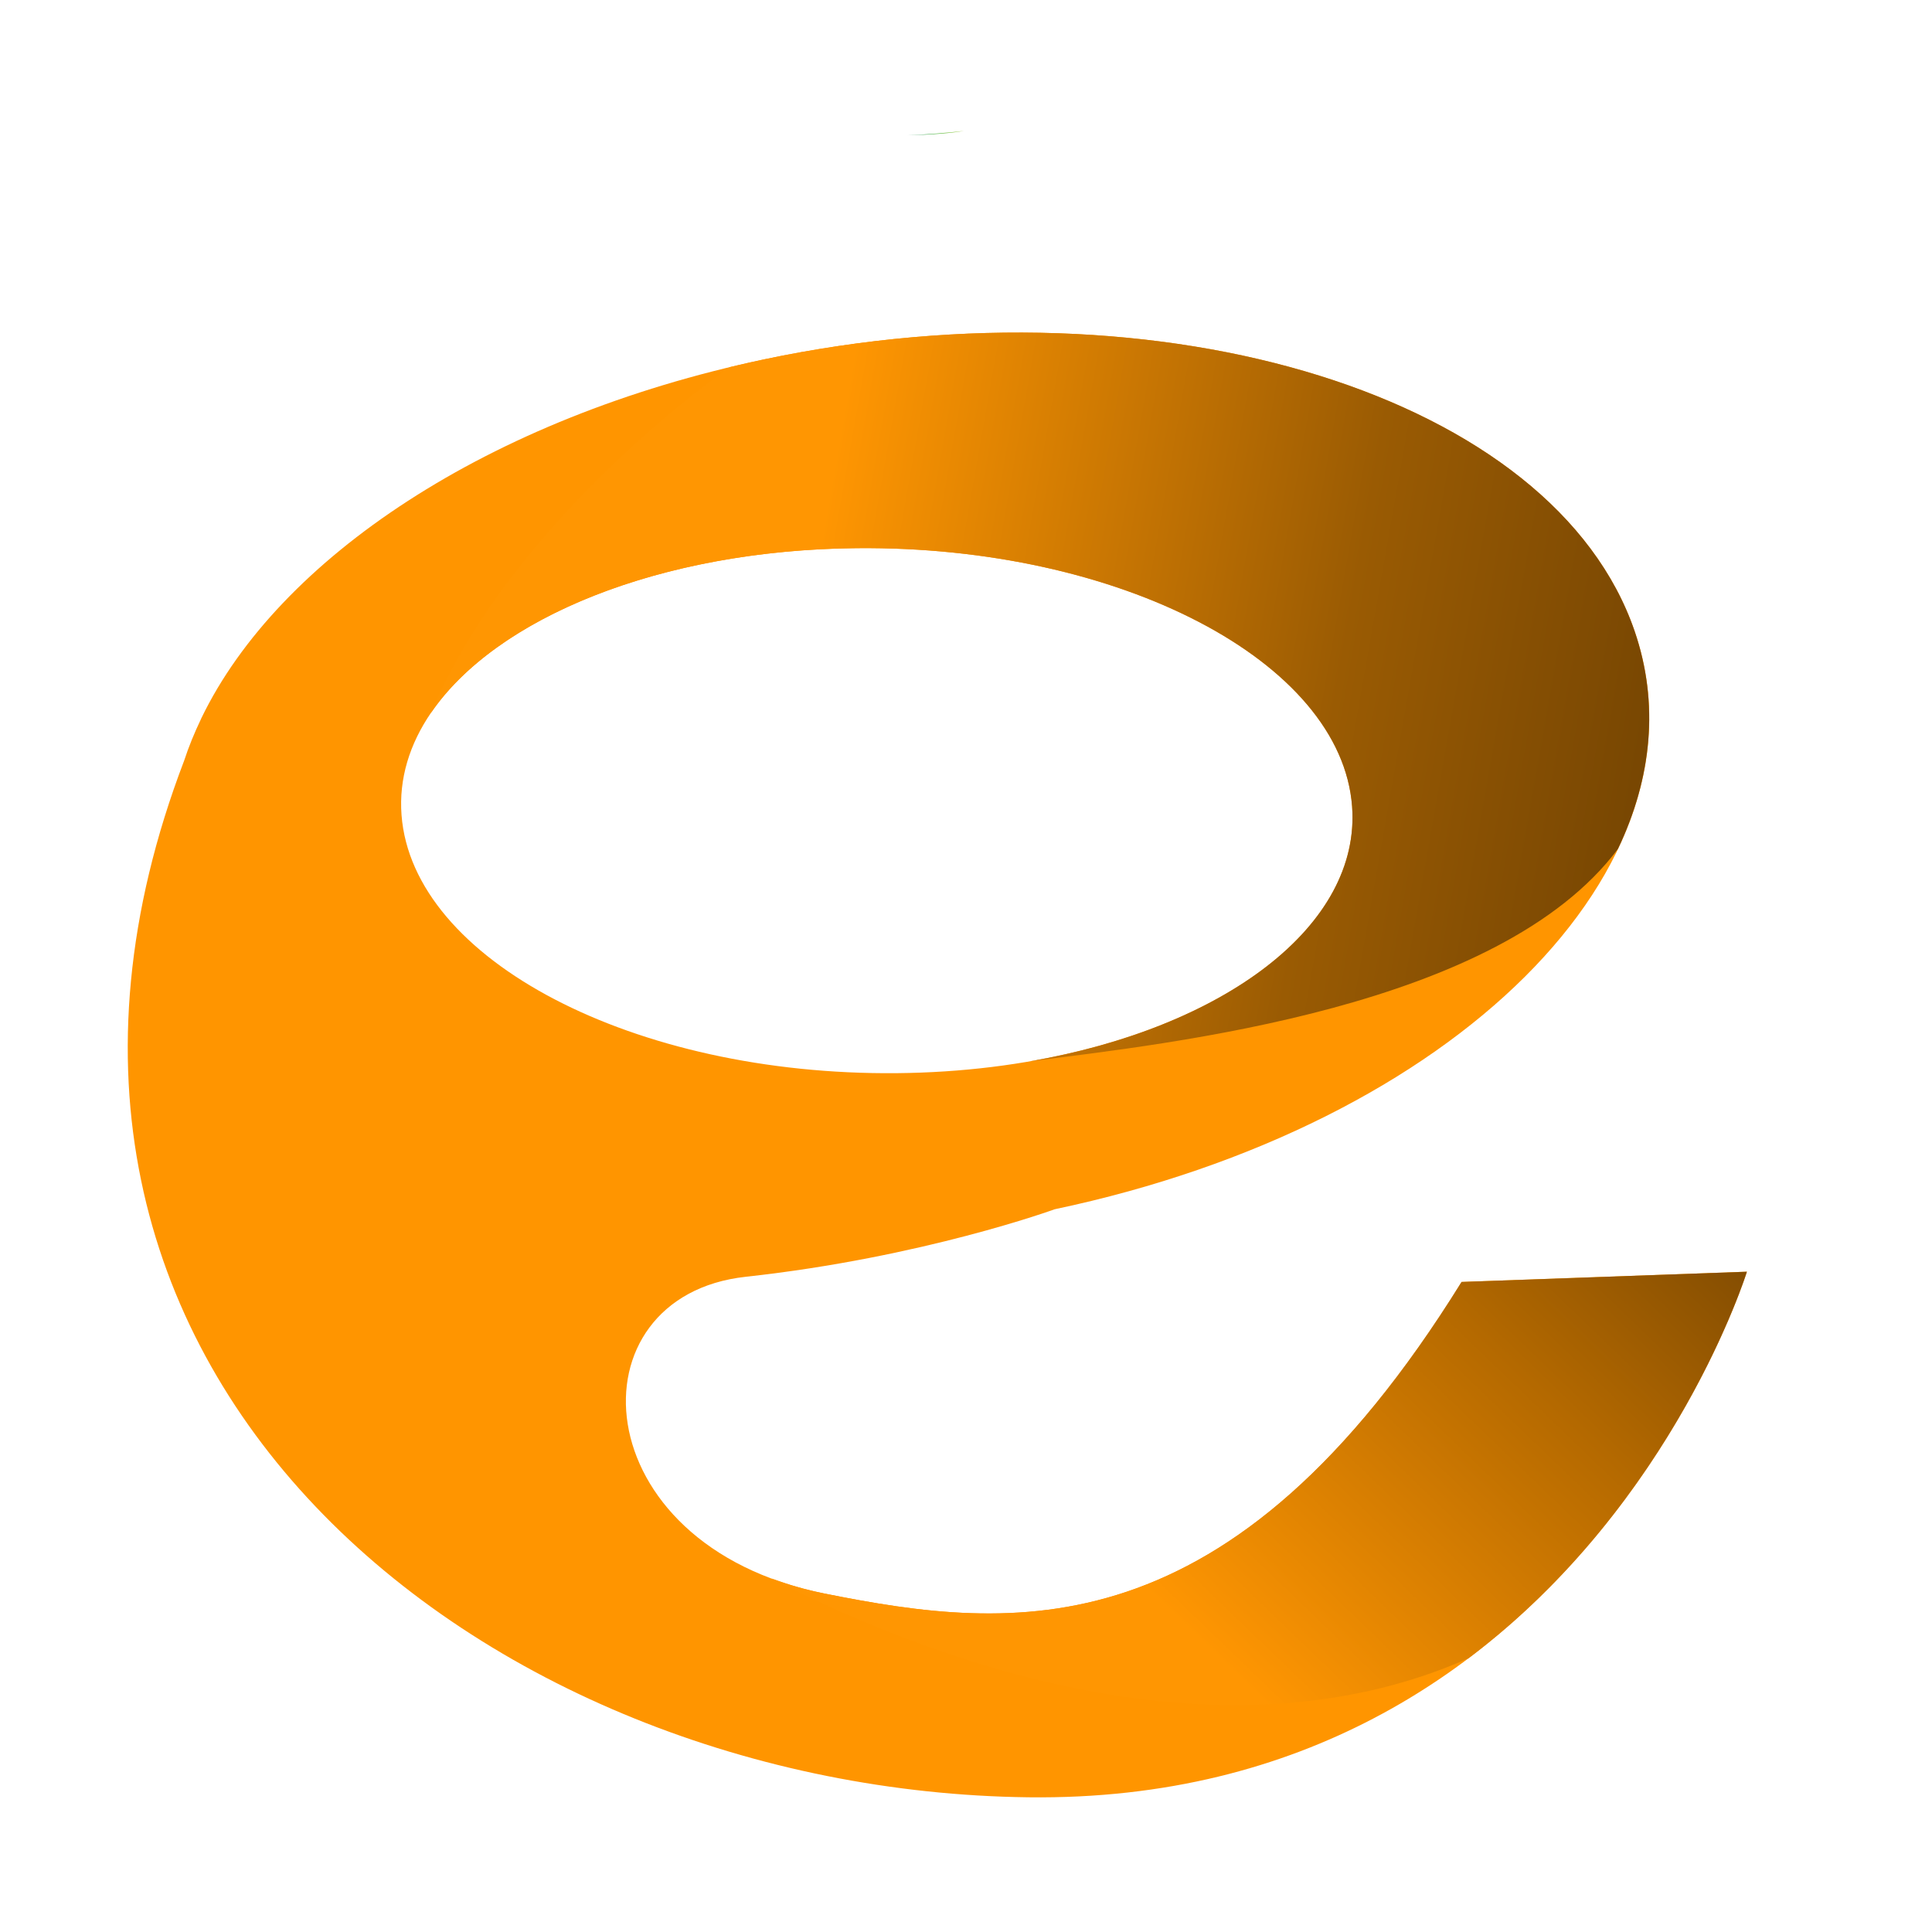
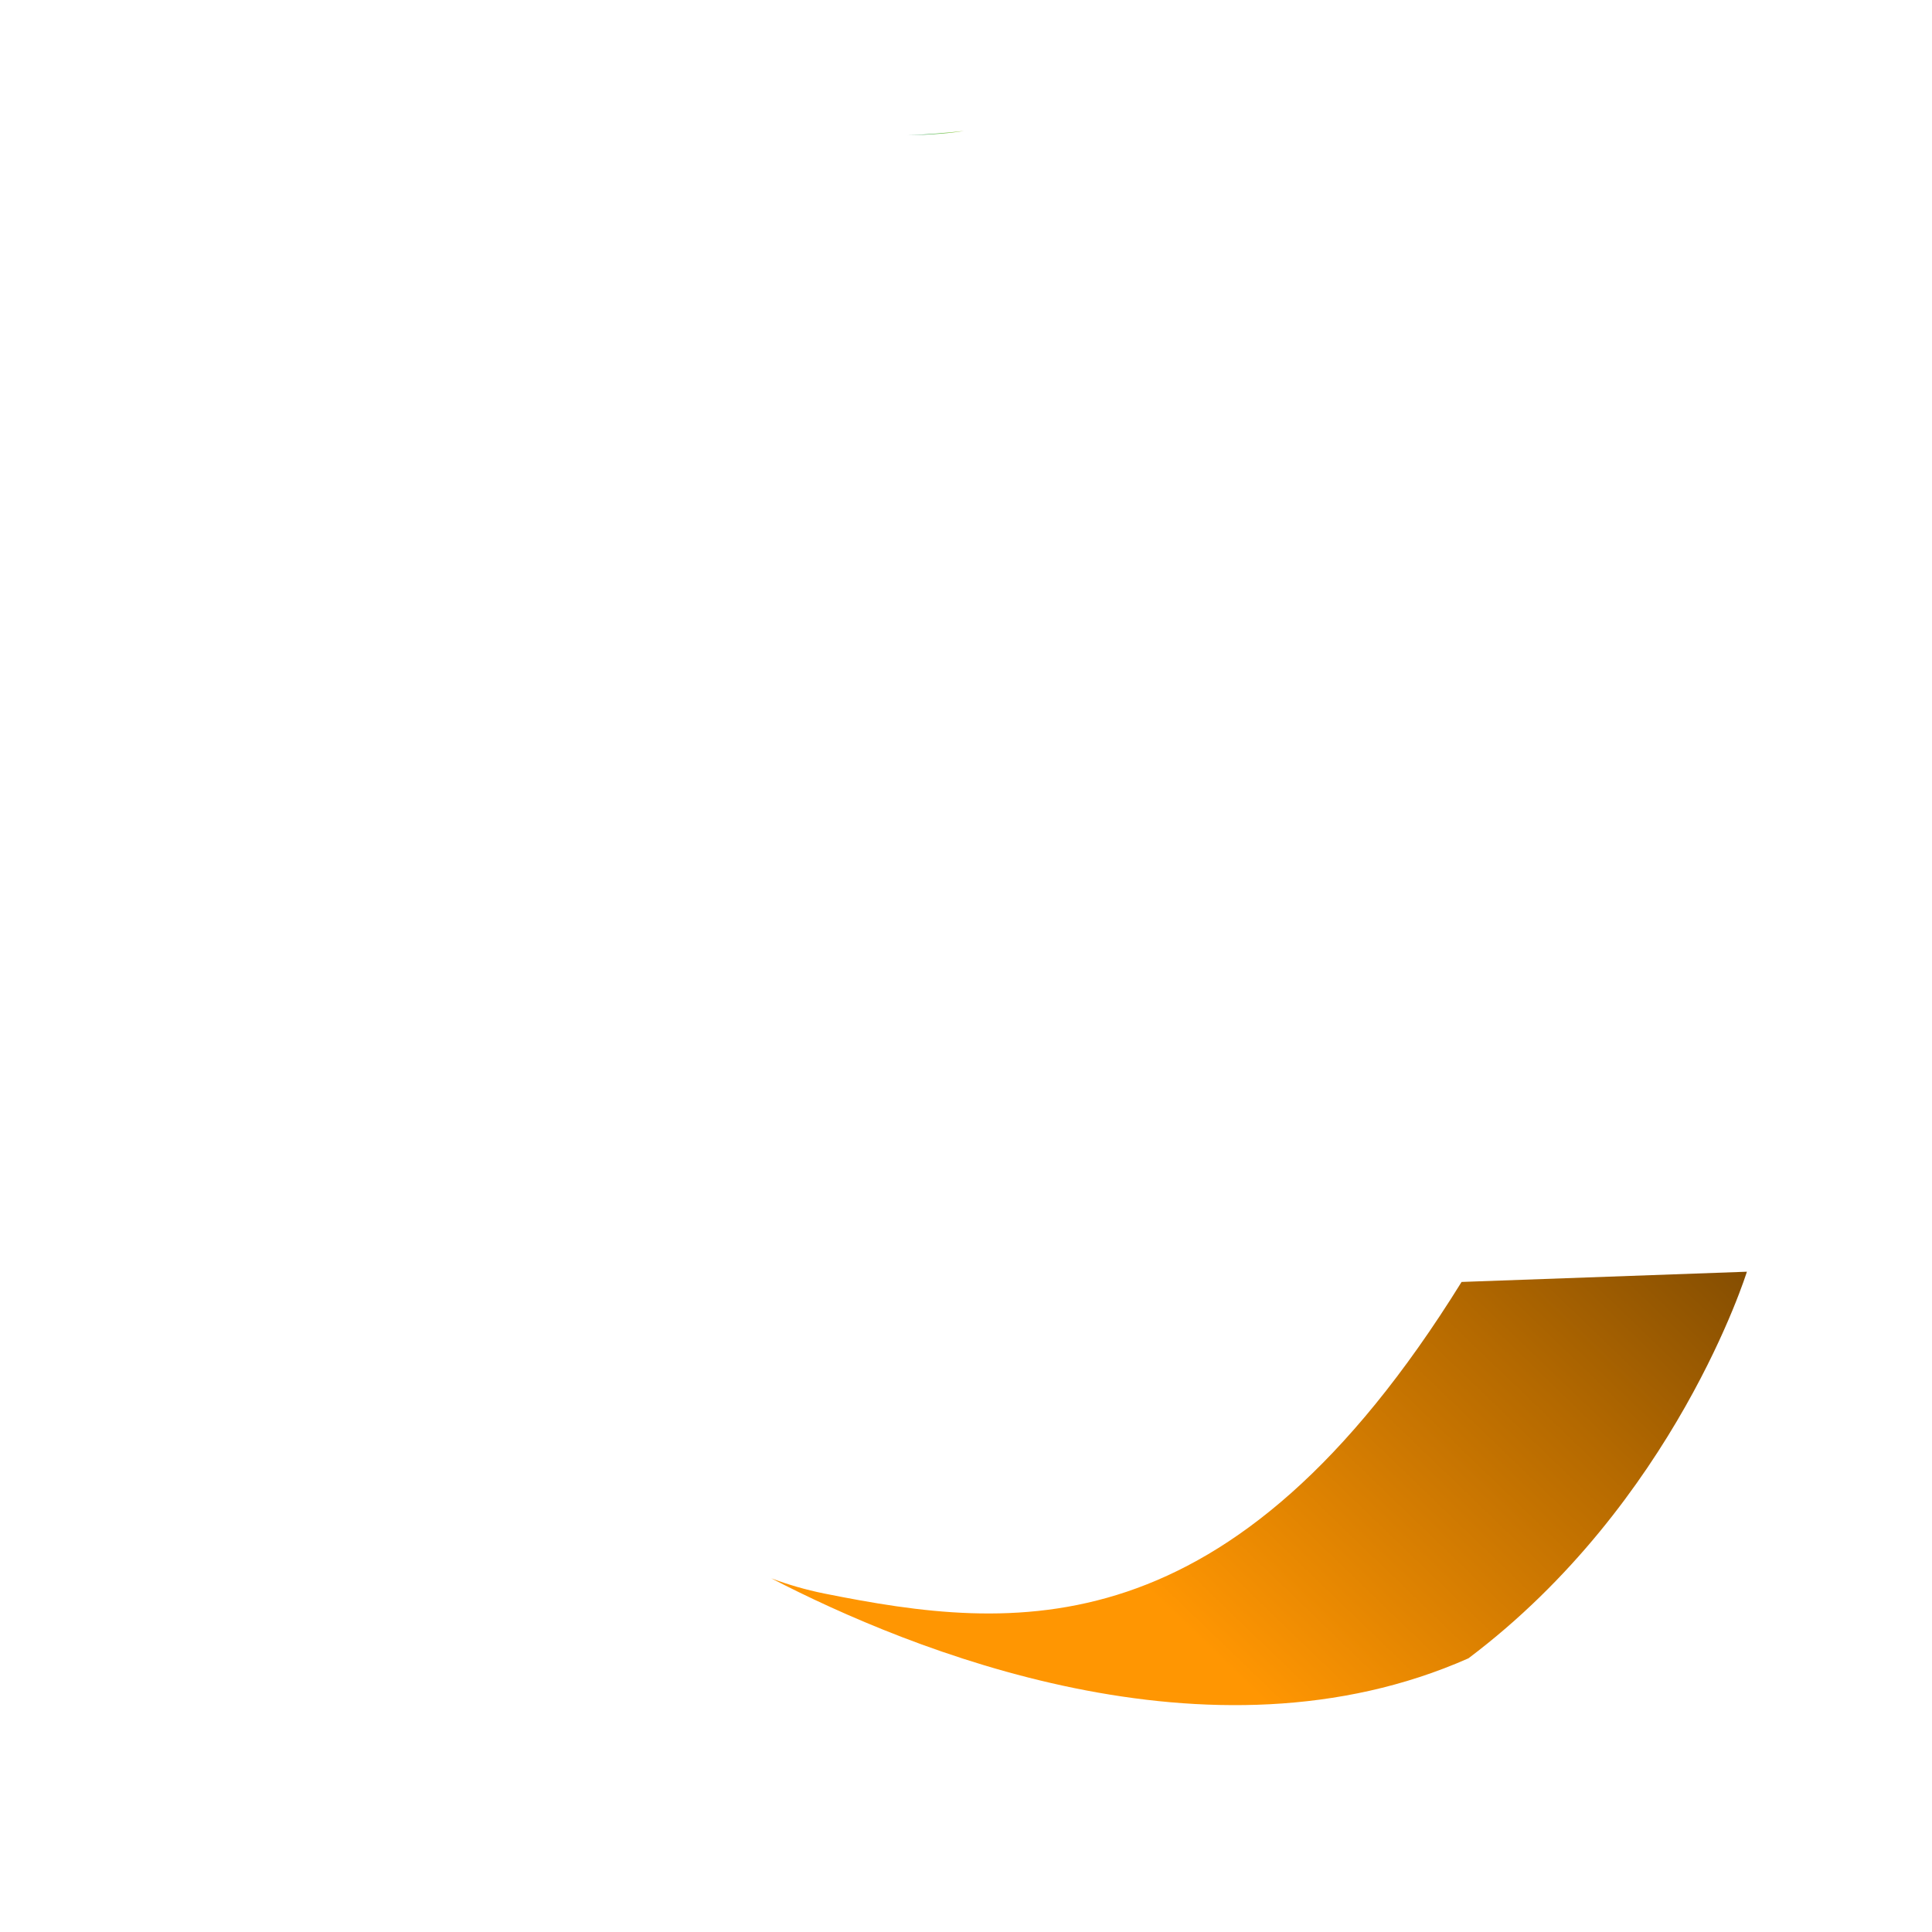
<svg xmlns="http://www.w3.org/2000/svg" width="47" height="47" viewBox="0 0 47 47" fill="none">
-   <path d="M35.556 31.186C29.933 40.256 24.632 39.682 20.058 38.766C14.142 37.582 13.846 31.529 18.144 31.06C22.442 30.591 25.657 29.418 25.657 29.418C35.403 27.363 41.72 21.067 39.768 15.358C37.814 9.649 28.331 6.688 18.585 8.743C11.865 10.161 6.776 13.594 4.903 17.462L4.903 17.46C4.898 17.47 4.895 17.479 4.891 17.489C4.731 17.824 4.592 18.161 4.481 18.501C-1.219 33.412 11.839 43.559 25.011 43.723C38.489 43.891 42.497 30.937 42.497 30.937L35.556 31.186ZM9.768 19.826C9.503 16.3 14.466 13.393 20.851 13.335C27.237 13.277 32.628 16.089 32.893 19.616C33.158 23.142 28.195 26.049 21.81 26.107C15.425 26.165 10.033 23.354 9.768 19.826Z" fill="#FF9500" />
-   <path d="M39.767 15.358C37.814 9.649 28.331 6.688 18.585 8.743C18.303 8.803 18.025 8.867 17.75 8.933C17.723 8.952 12.513 12.529 10.48 17.348C12.056 15.032 16.052 13.379 20.851 13.335C27.236 13.277 32.628 16.089 32.892 19.616C33.11 22.517 29.789 24.998 25.05 25.819C28.524 25.376 36.464 24.523 39.36 20.651C40.184 18.924 40.367 17.114 39.767 15.358Z" fill="url(#paint0_linear_113_1488)" />
  <path d="M22.081 3.291C22.672 3.278 23.146 3.239 23.453 3.184L23.455 3.184C23.007 3.234 22.549 3.271 22.081 3.291Z" fill="url(#paint1_linear_113_1488)" />
-   <path d="M17.387 9.054C17.386 9.054 17.384 9.054 17.383 9.053C17.383 9.053 17.388 9.057 17.396 9.062C17.393 9.059 17.39 9.056 17.387 9.054Z" fill="url(#paint2_linear_113_1488)" />
  <path d="M35.723 40.342C40.758 36.553 42.497 30.937 42.497 30.937L35.556 31.186C29.934 40.256 24.632 39.682 20.058 38.767C19.59 38.673 19.16 38.545 18.762 38.396C22.125 40.137 29.423 43.131 35.723 40.342Z" fill="url(#paint3_linear_113_1488)" />
  <defs>
    <linearGradient id="paint0_linear_113_1488" x1="19.492" y1="15.789" x2="45" y2="20.286" gradientUnits="userSpaceOnUse">
      <stop stop-color="#FF9602" />
      <stop offset="0.503" stop-color="#9A5B03" />
      <stop offset="1" stop-color="#613902" />
    </linearGradient>
    <linearGradient id="paint1_linear_113_1488" x1="22.111" y1="3.122" x2="23.425" y2="3.353" gradientUnits="userSpaceOnUse">
      <stop stop-color="#007E3D" />
      <stop offset="0.503" stop-color="#55B848" />
      <stop offset="1" stop-color="#A2CC39" />
    </linearGradient>
    <linearGradient id="paint2_linear_113_1488" x1="17.383" y1="9.056" x2="17.396" y2="9.059" gradientUnits="userSpaceOnUse">
      <stop stop-color="#007E3D" />
      <stop offset="0.503" stop-color="#55B848" />
      <stop offset="1" stop-color="#A2CC39" />
    </linearGradient>
    <linearGradient id="paint3_linear_113_1488" x1="28.01" y1="38.783" x2="41.98" y2="24.266" gradientUnits="userSpaceOnUse">
      <stop stop-color="#FF9602" />
      <stop offset="0.503" stop-color="#B46900" />
      <stop offset="1" stop-color="#5F3803" />
    </linearGradient>
  </defs>
</svg>